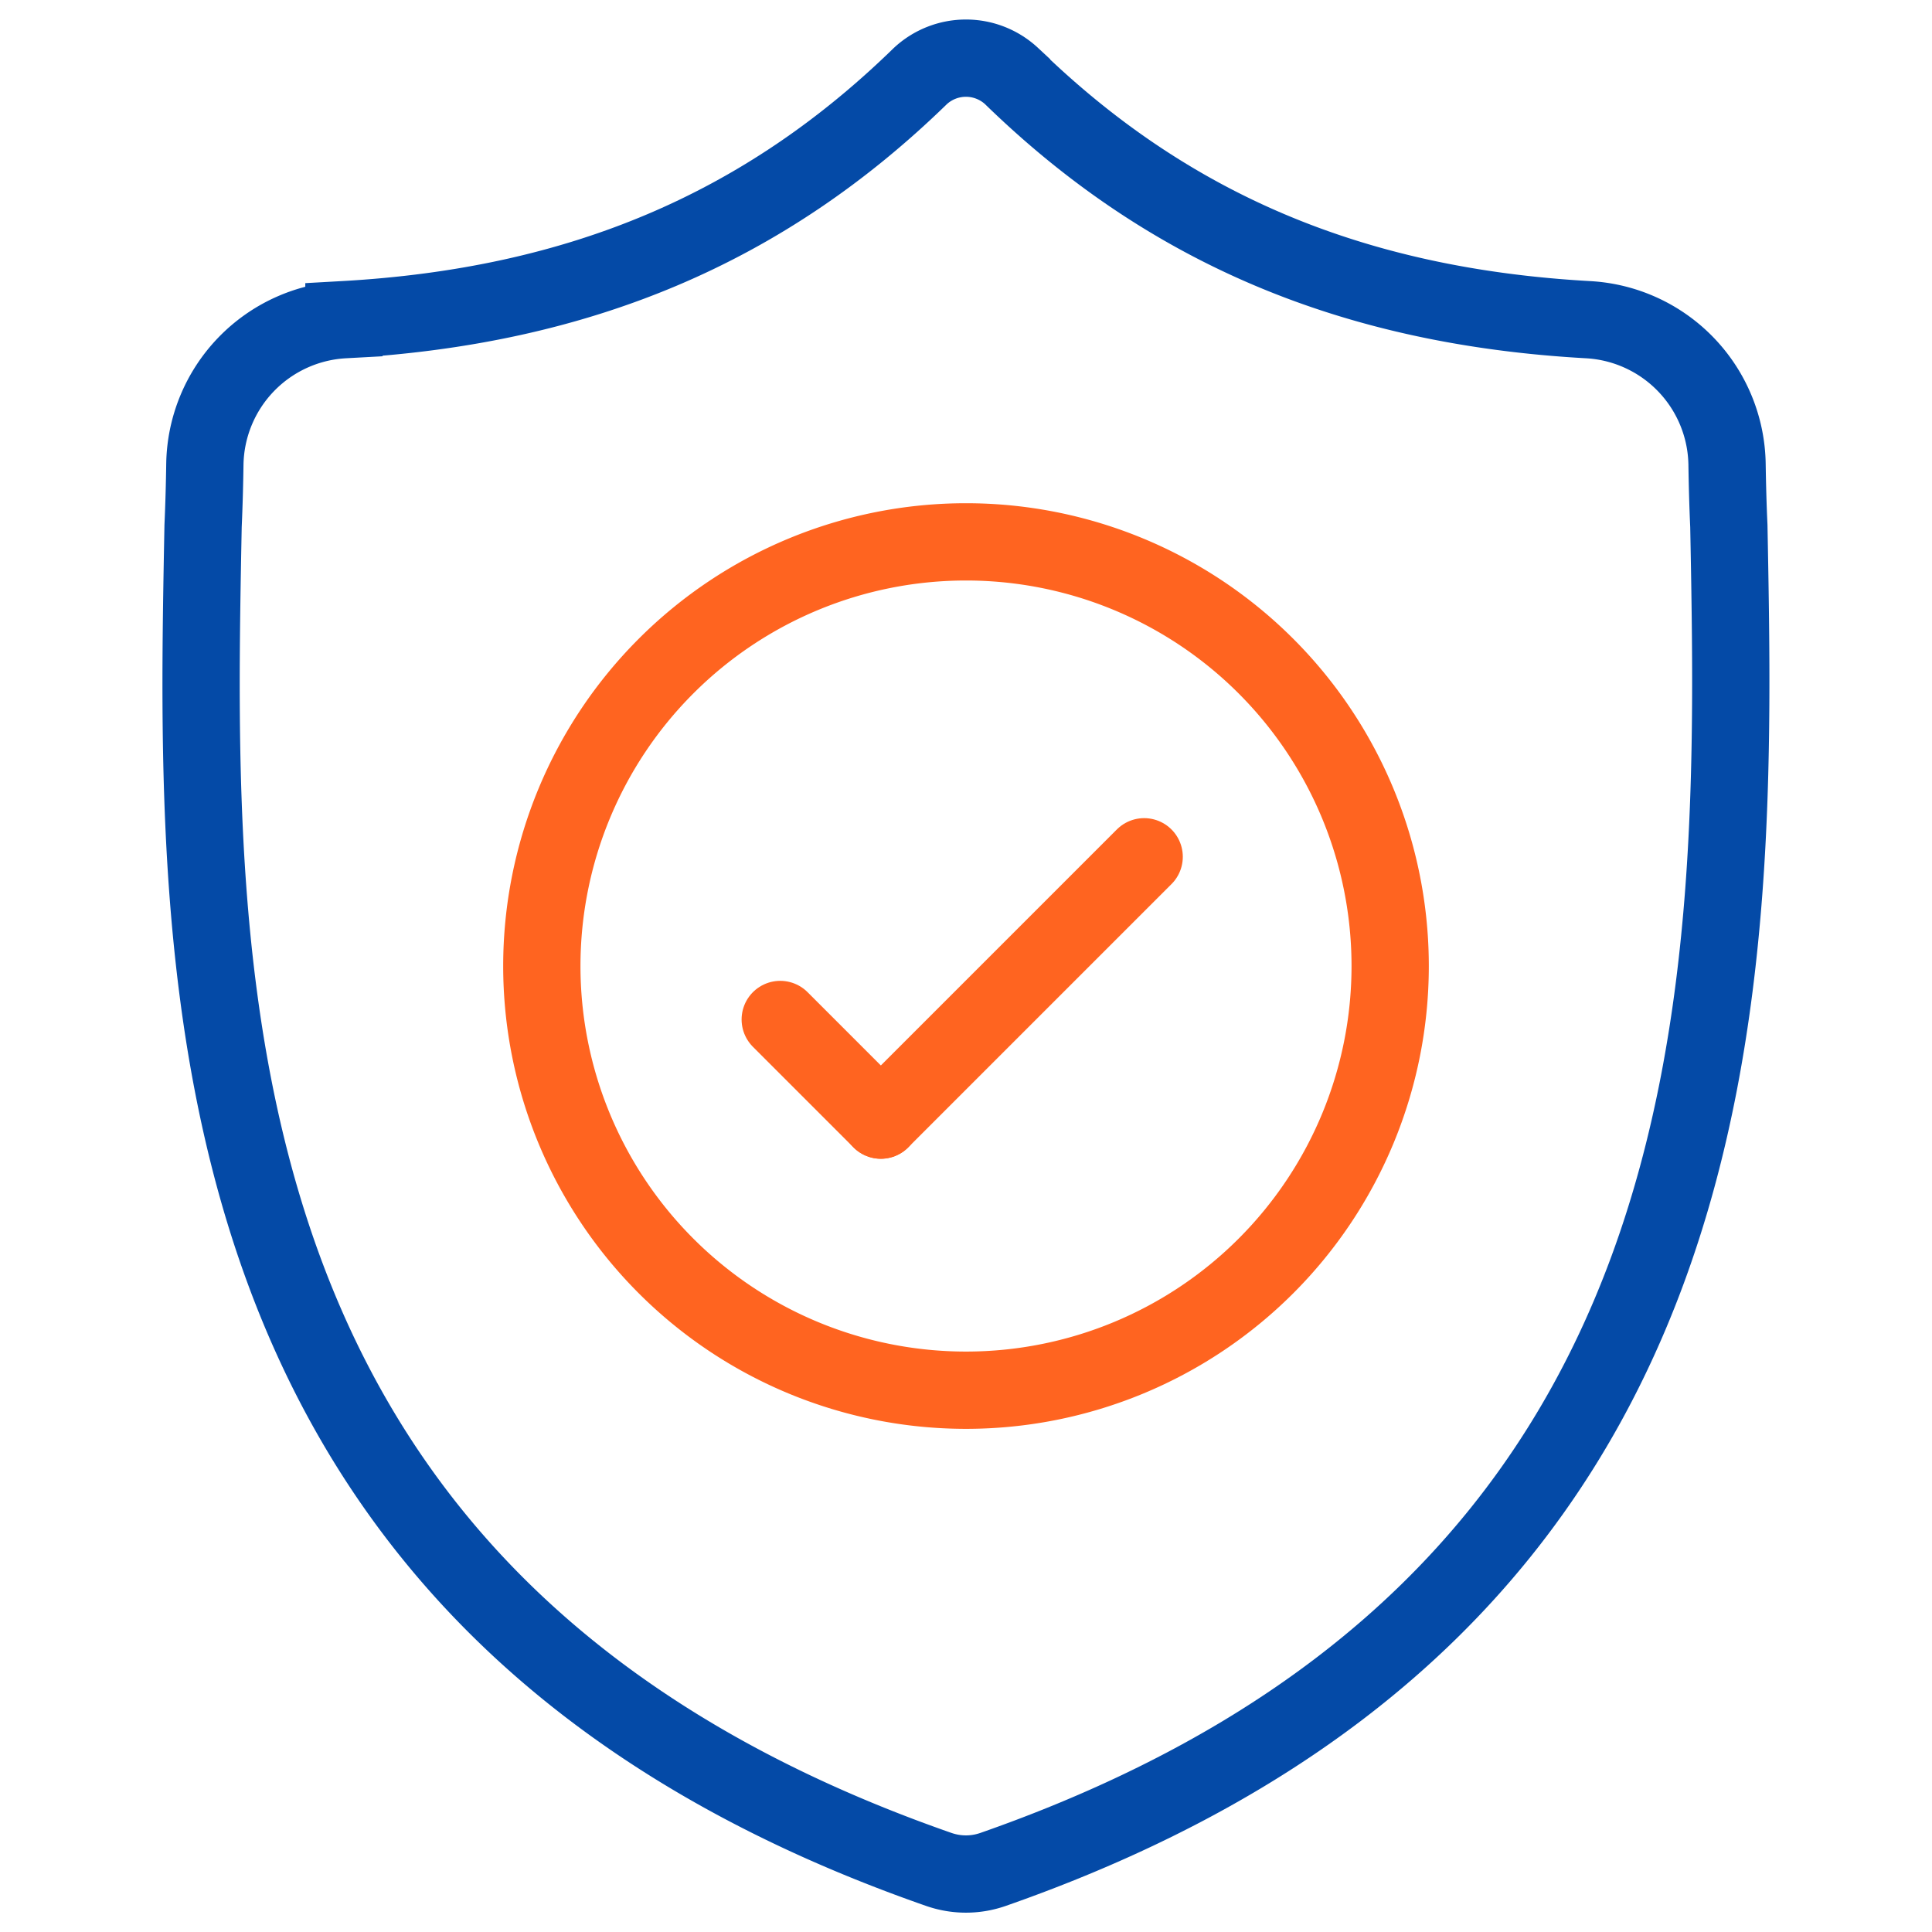
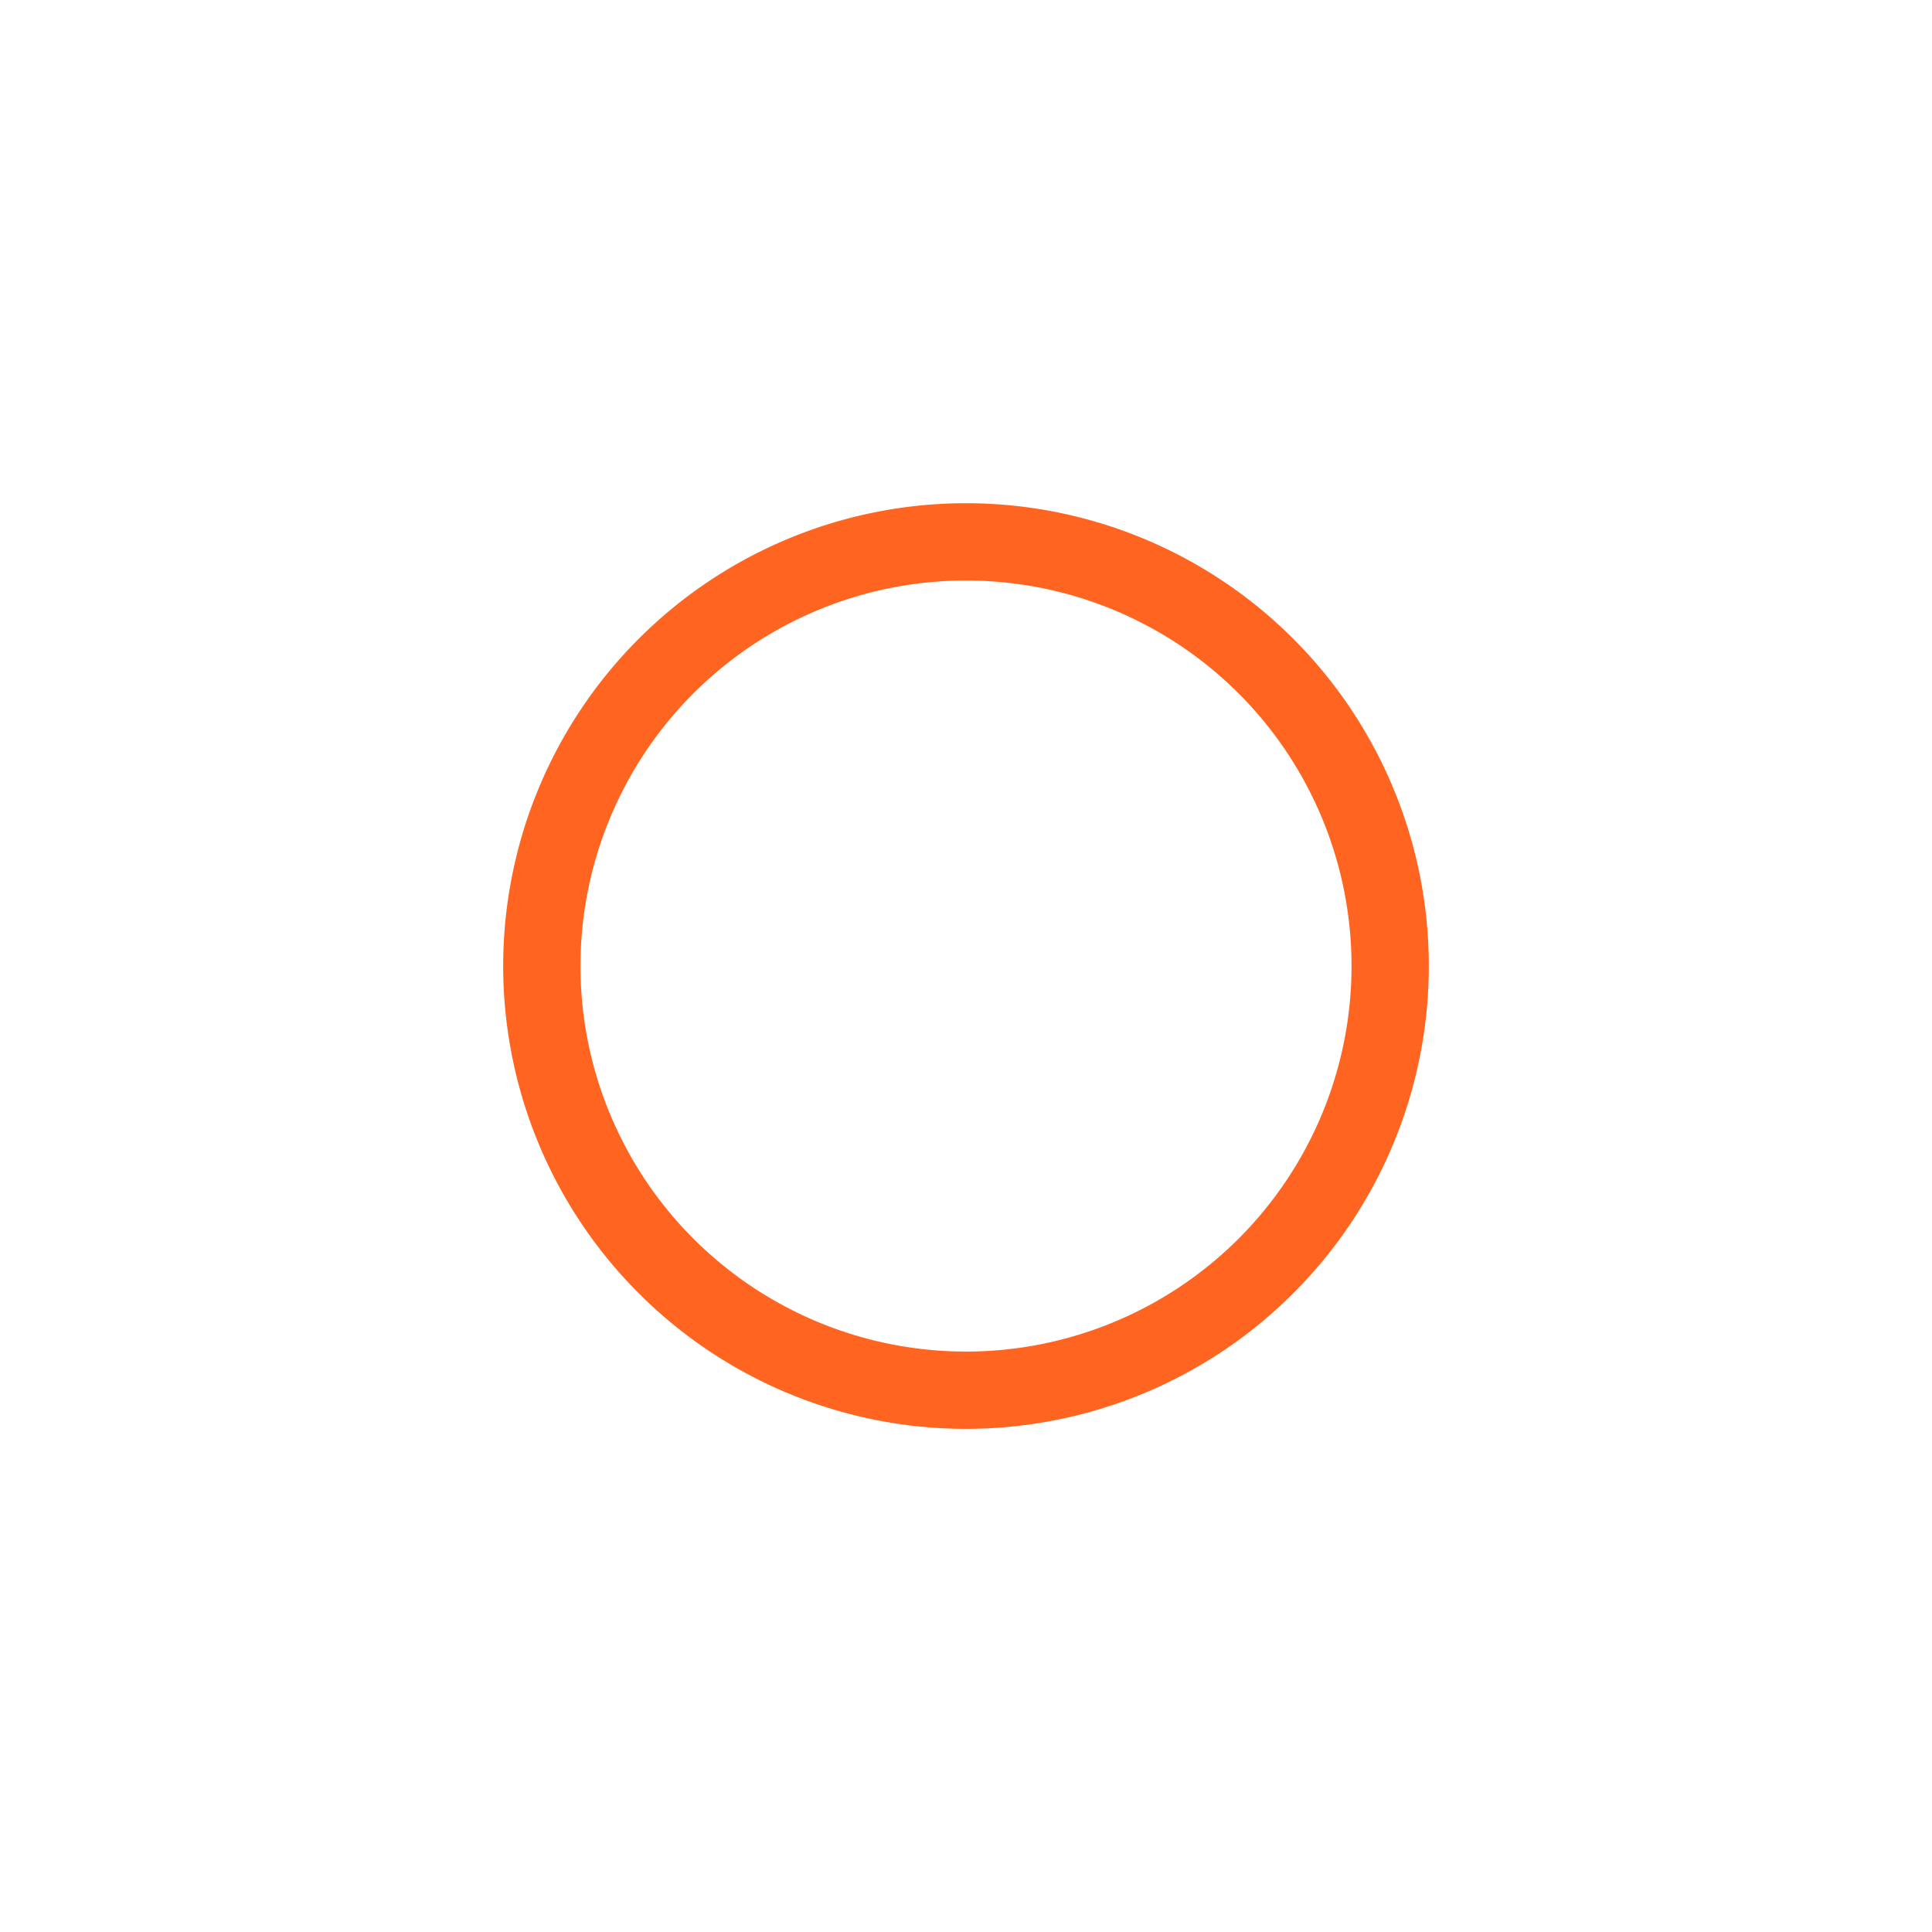
<svg xmlns="http://www.w3.org/2000/svg" width="60" height="60" viewBox="0 0 60 60">
  <defs>
    <clipPath id="clip-path">
      <path id="path1197" d="M0-682.665H60v60H0Z" transform="translate(0 682.665)" />
    </clipPath>
  </defs>
  <g id="Step_5" data-name="Step 5" transform="translate(0 -0.001)">
    <g id="g1191" transform="translate(0 0.002)">
      <g id="g1193" transform="translate(0 0)">
        <g id="g1195" clip-path="url(#clip-path)">
          <g id="g1201" transform="translate(6.248 1.804)">
-             <path id="path1203" d="M-492.358-150.772c-.03-.649-.046-1.286-.056-1.915a4.569,4.569,0,0,0-4.319-4.491c-7.328-.409-13.058-2.847-17.9-7.565a2.082,2.082,0,0,0-2.835,0c-4.841,4.718-10.571,7.155-17.9,7.565a4.569,4.569,0,0,0-4.319,4.491c-.009.629-.026,1.266-.055,1.916-.269,14.14-.673,33.52,22.846,41.721a2.578,2.578,0,0,0,.345.094h0a2.545,2.545,0,0,0,1,0,2.6,2.6,0,0,0,.347-.095C-491.752-117.253-492.088-136.565-492.358-150.772Z" transform="translate(539.801 165.301)" fill="none" stroke="#044aa7" stroke-width="2.4" />
-           </g>
+             </g>
          <g id="g1205" transform="translate(16.827 16.827)">
-             <path id="path1207" d="M-273.408-136.705a13.173,13.173,0,0,1-13.173,13.173,13.173,13.173,0,0,1-13.173-13.173,13.173,13.173,0,0,1,13.173-13.173A13.173,13.173,0,0,1-273.408-136.705Z" transform="translate(299.754 149.878)" fill="none" stroke="#ff6420" stroke-width="2.4" />
+             <path id="path1207" d="M-273.408-136.705a13.173,13.173,0,0,1-13.173,13.173,13.173,13.173,0,0,1-13.173-13.173,13.173,13.173,0,0,1,13.173-13.173A13.173,13.173,0,0,1-273.408-136.705" transform="translate(299.754 149.878)" fill="none" stroke="#ff6420" stroke-width="2.4" />
          </g>
          <g id="g1209" transform="translate(27.356 26.607)">
-             <path id="path1211" d="M-84.869,0l-8.178,8.178" transform="translate(93.046)" fill="none" stroke="#ff6420" stroke-linecap="round" stroke-width="2.4" />
-           </g>
+             </g>
          <g id="g1213" transform="translate(24.231 31.66)">
-             <path id="path1215" d="M0,0,3.125,3.125" fill="none" stroke="#ff6420" stroke-linecap="round" stroke-width="2.4" />
-           </g>
+             </g>
        </g>
      </g>
    </g>
  </g>
</svg>